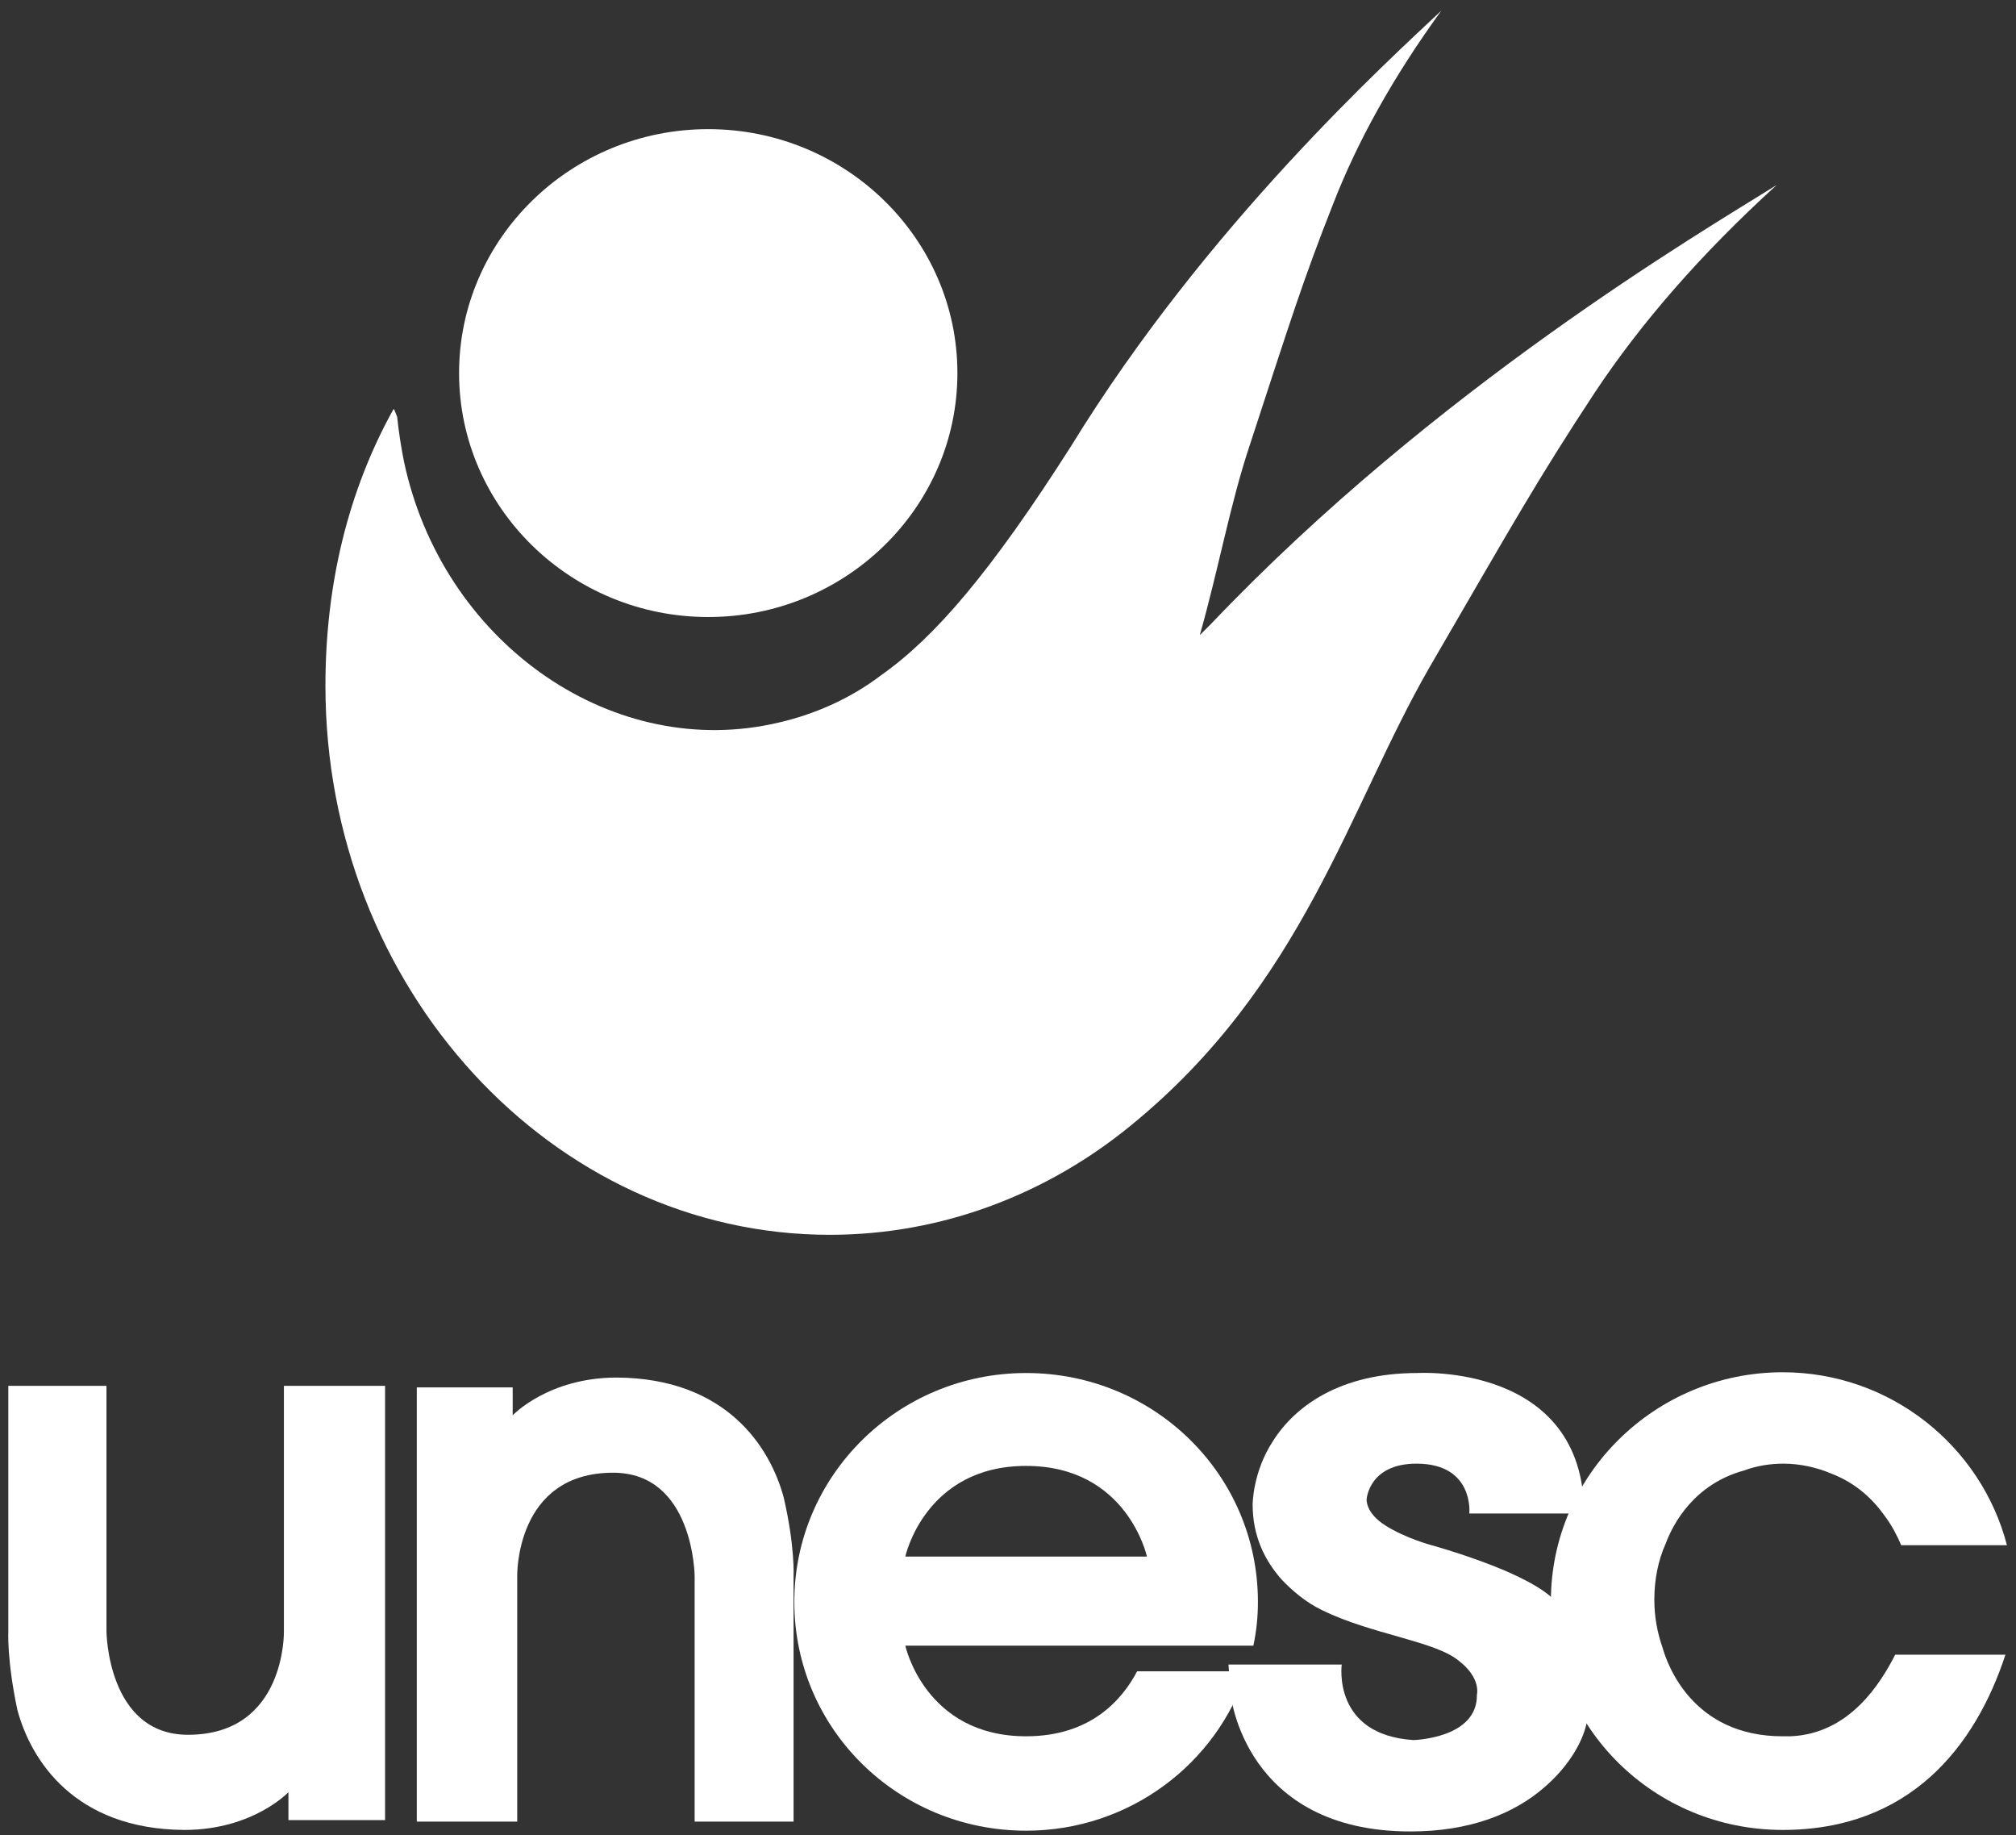
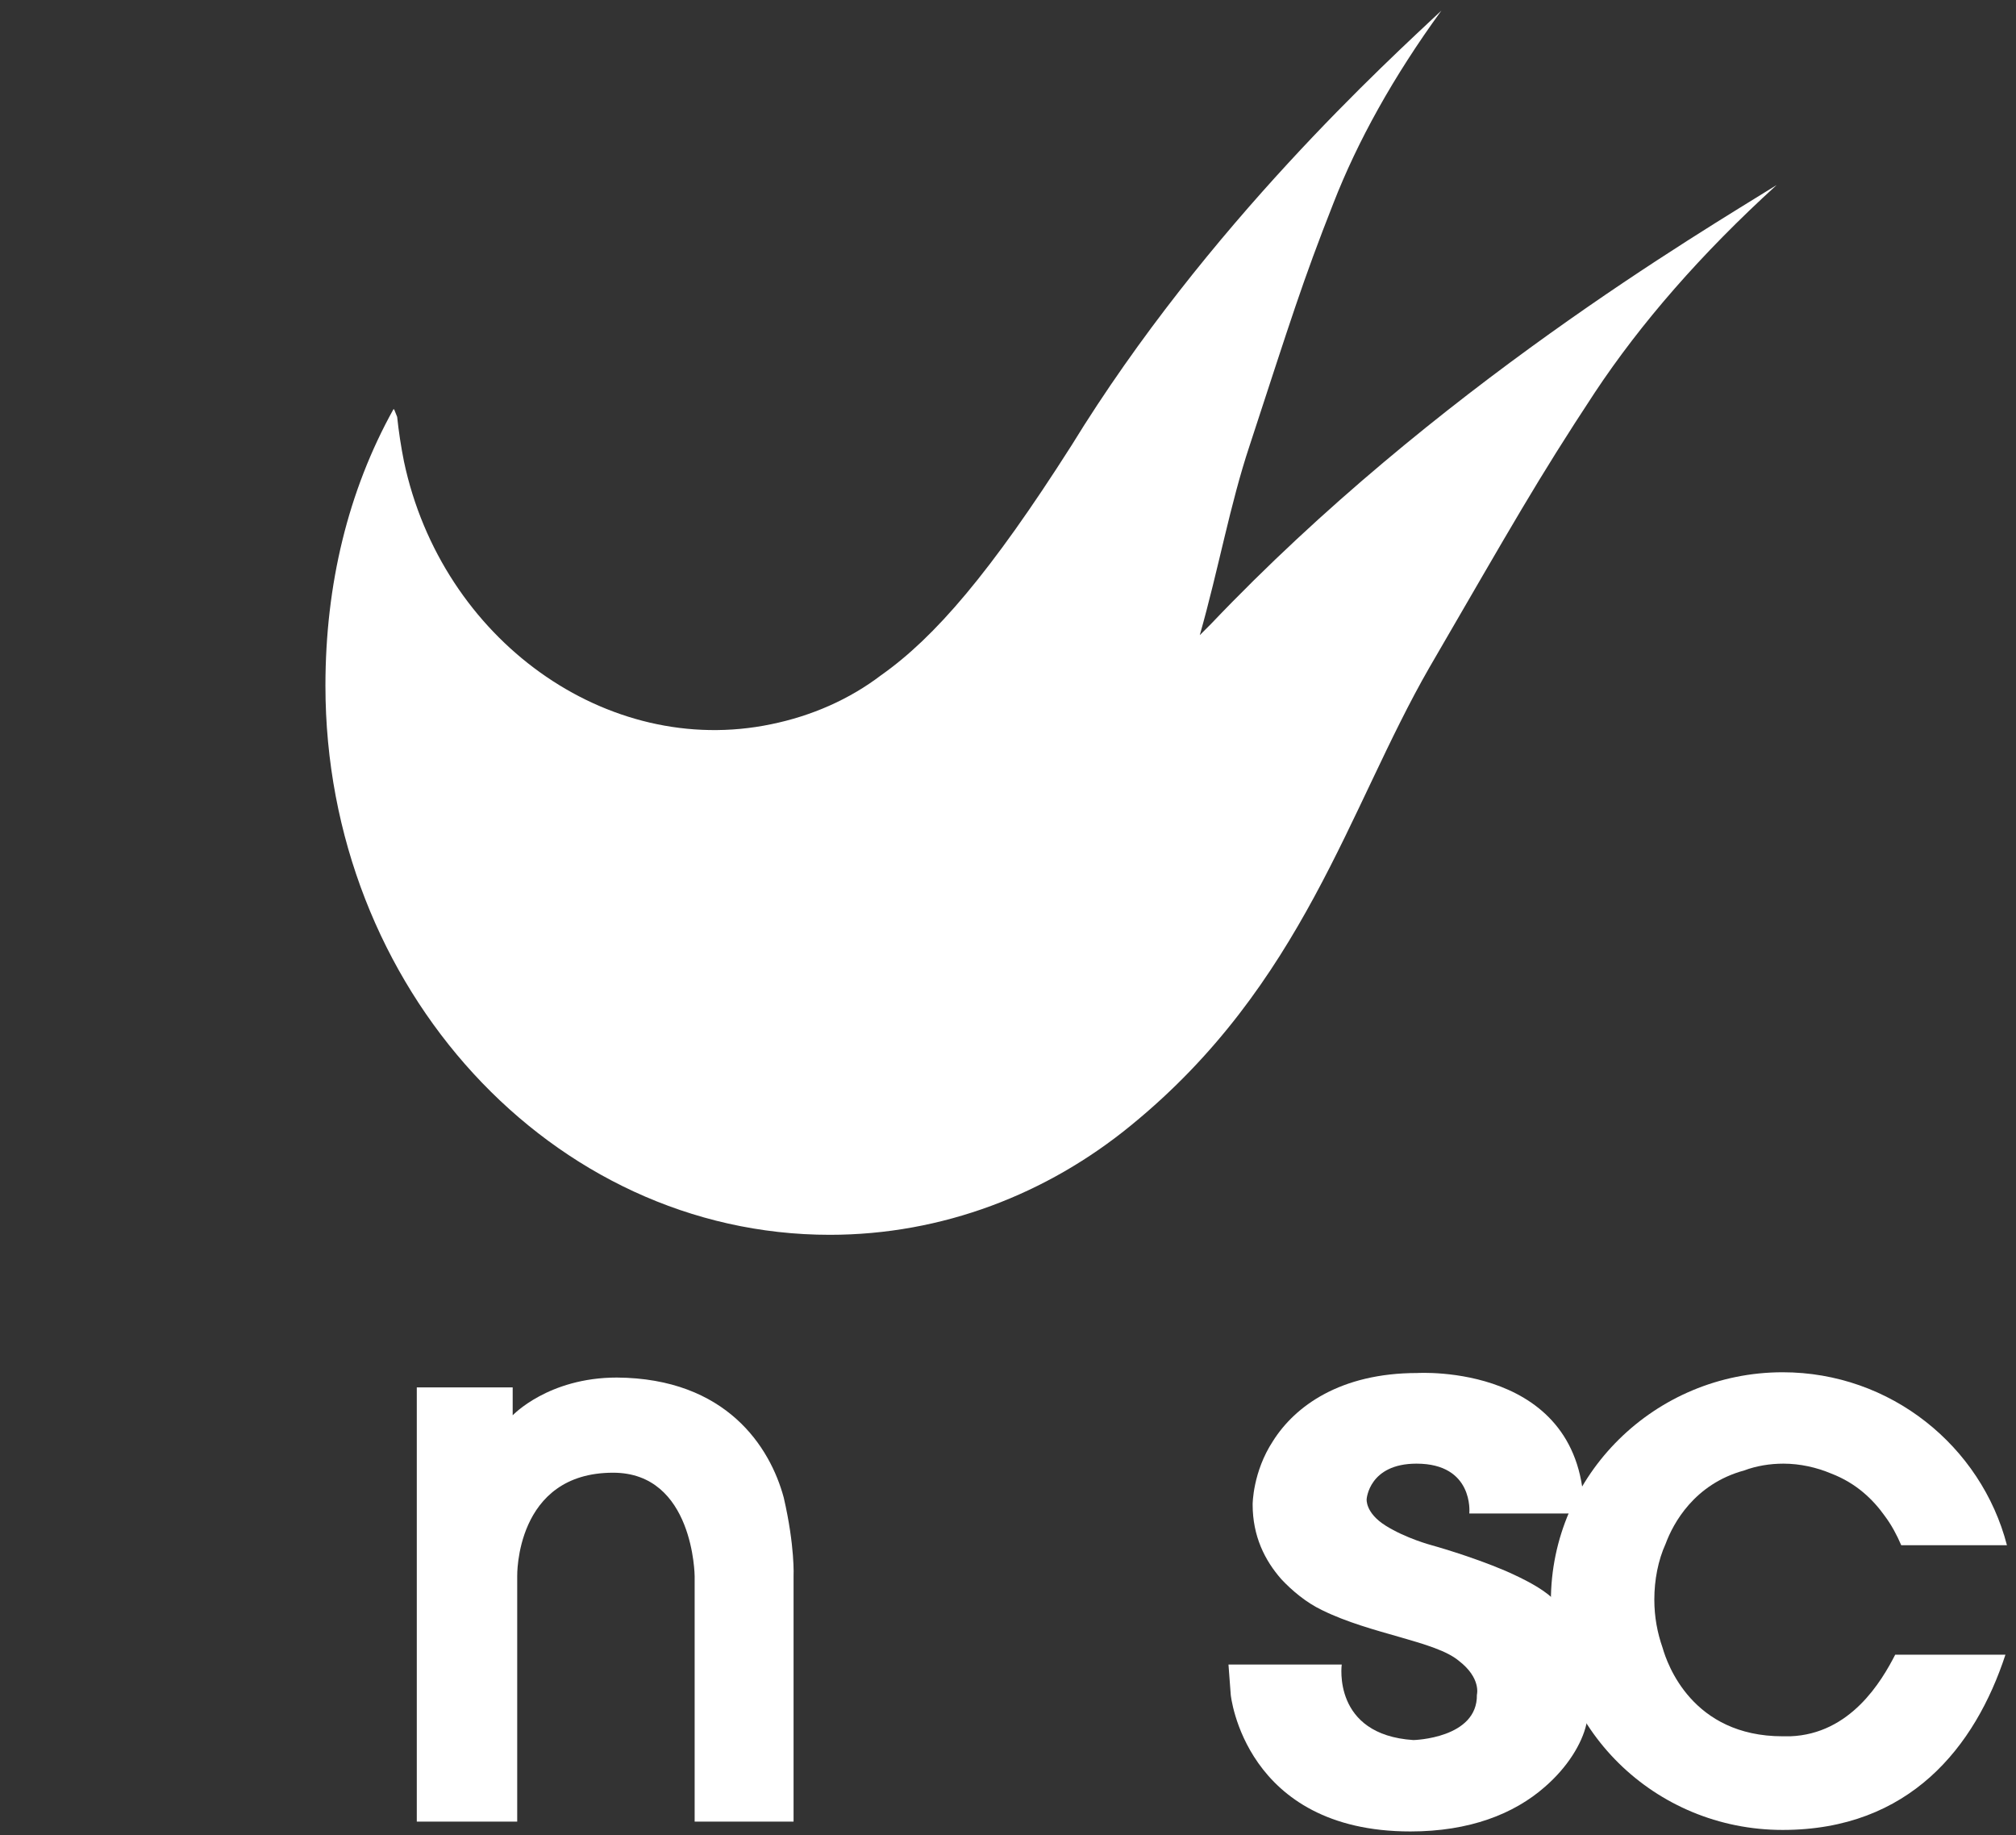
<svg xmlns="http://www.w3.org/2000/svg" version="1.1" id="Camada_1" x="0px" y="0px" viewBox="0 0 267 243" enable-background="new 0 0 267 243" xml:space="preserve">
  <rect x="0" y="0" width="267" height="243" fill="#333333" stroke="none" />
  <path fill="#FFFFFF" d="M160.4,82.6c-0.5,0.5-1,1-1.5,1.5c2.5-8.8,4-17.3,6.6-25.1c5.5-16.8,7-21.7,11.1-32.1  c3.2-8.2,7.9-16.7,14.3-25.5c-6.9,6.5-31,28.3-49,57.6c-10.7,16.8-18.1,25.4-25.2,30.4l0,0l0,0c-4.2,3.2-9.2,5.4-14.6,6.5  c-21.7,4.5-43.6-11.2-48.6-34.8c-0.4-2-0.7-4-0.9-5.9l-0.4-1c0,0-0.1,0-0.1,0v0c-6,10.8-9,23.2-9,36.6c0,40,30,72.7,66.8,72.7  c14.9,0,28.8-5.4,39.9-14.5l0,0l0,0c22.8-18.6,28.8-42,39.5-60.6c11.1-19.1,14.2-24.7,21.9-36.4c6.1-9.2,14.1-18.4,24.1-27.5  C225.2,30.8,190.1,51.4,160.4,82.6z" />
-   <path fill="#FFFFFF" d="M93.8,17.1c18.2,0,33,14.5,33,32.3c0,17.8-14.8,32.3-33,32.3s-33-14.5-33-32.3  C60.8,31.6,75.6,17.1,93.8,17.1" />
-   <path fill="#FFFFFF" d="M1.1,183.5h13V216c0,0,0.1,13.7,10.8,13.7c13,0,12.7-13.7,12.7-13.7v-32.5H51V241H38.2v-3.7  c0,0-4.7,5-13.8,5c-14.5-0.1-20.3-9.2-22.1-15.9C0.9,219.8,1.1,216,1.1,216V183.5z" />
  <path fill="#FFFFFF" d="M105,241.2H92v-32.5c0,0-0.1-13.7-10.8-13.7c-13,0-12.7,13.7-12.7,13.7v32.5H55.2v-57.5h12.7v3.7  c0,0,4.7-5,13.8-5c14.5,0.1,20.3,9.2,22.1,15.9c1.5,6.5,1.3,10.4,1.3,10.4V241.2z" />
-   <path fill="#FFFFFF" d="M135.9,194.1c13.4,0,16,12,16,12h-32C119.9,206.1,122.5,194.1,135.9,194.1 M151.9,217.9H166  c0.4-1.9,0.6-3.8,0.6-5.8c0-16.8-13.7-30.3-30.7-30.3s-30.7,13.6-30.7,30.3c0,16.8,13.7,30.3,30.7,30.3c13.7,0,25.3-8.9,29.2-21.1  h-14.5c-1.9,3.6-6,8.6-14.7,8.6c-13.4,0-16-12-16-12h26.4H151.9z" />
  <path fill="#FFFFFF" d="M194.6,200.3c0,0,0.6-6.5-7-6.5c-6.3,0-6.6,4.7-6.6,4.7s-0.2,1.8,2.5,3.5c2.7,1.7,6.1,2.6,6.1,2.6  s5.1,1.4,9.8,3.4c2.5,1.1,4.8,2.3,6.2,3.6c4,3.7,6,10.5,4.5,16.7c-0.6,2.6-2.5,5.7-5.5,8.3c-4.1,3.6-10,5.9-17.8,5.9  c-22,0-23.8-18.1-23.8-18.1l-0.3-4h15c0,0-1.3,9.3,9.5,10c0,0,8.5-0.2,8.4-6c0,0,0.6-2.2-2.4-4.5c-3.1-2.6-11.6-3.5-18.1-6.7  c-2.1-1-4-2.6-5.4-4.1c-2.2-2.5-3.8-5.7-3.8-9.9c0,0,0-4.3,2.7-8.4c2.9-4.6,8.9-9,19.1-9c0,0,22.1-1.4,22.1,18.6H194.6z" />
  <path fill="#FFFFFF" d="M237.1,229.9C237.1,229.9,237.1,229.9,237.1,229.9c-0.3,0-0.5,0-0.7,0c-0.1,0-0.1,0-0.2,0c0,0,0,0,0,0  c0,0,0,0-0.1,0c-12,0-15.3-9.6-15.9-11.7c-0.7-2-1.1-4.1-1.1-6.4c0-2.6,0.5-5.2,1.5-7.4c1-2.7,3.8-7.9,10.4-9.7  c1.6-0.6,3.4-0.9,5.2-0.9c2.2,0,4.4,0.5,6.3,1.3c3.4,1.3,5.6,3.5,7.1,5.6c0.9,1.2,1.6,2.5,2.2,3.9h14c-3.4-13.1-15.4-22.9-29.7-22.9  c-16.9,0-30.7,13.6-30.7,30.3c0,16.8,13.7,30.3,30.7,30.3c16.8,0,25.5-11,29.5-23.2H251C249.2,222.6,245.1,229.6,237.1,229.9" />
</svg>